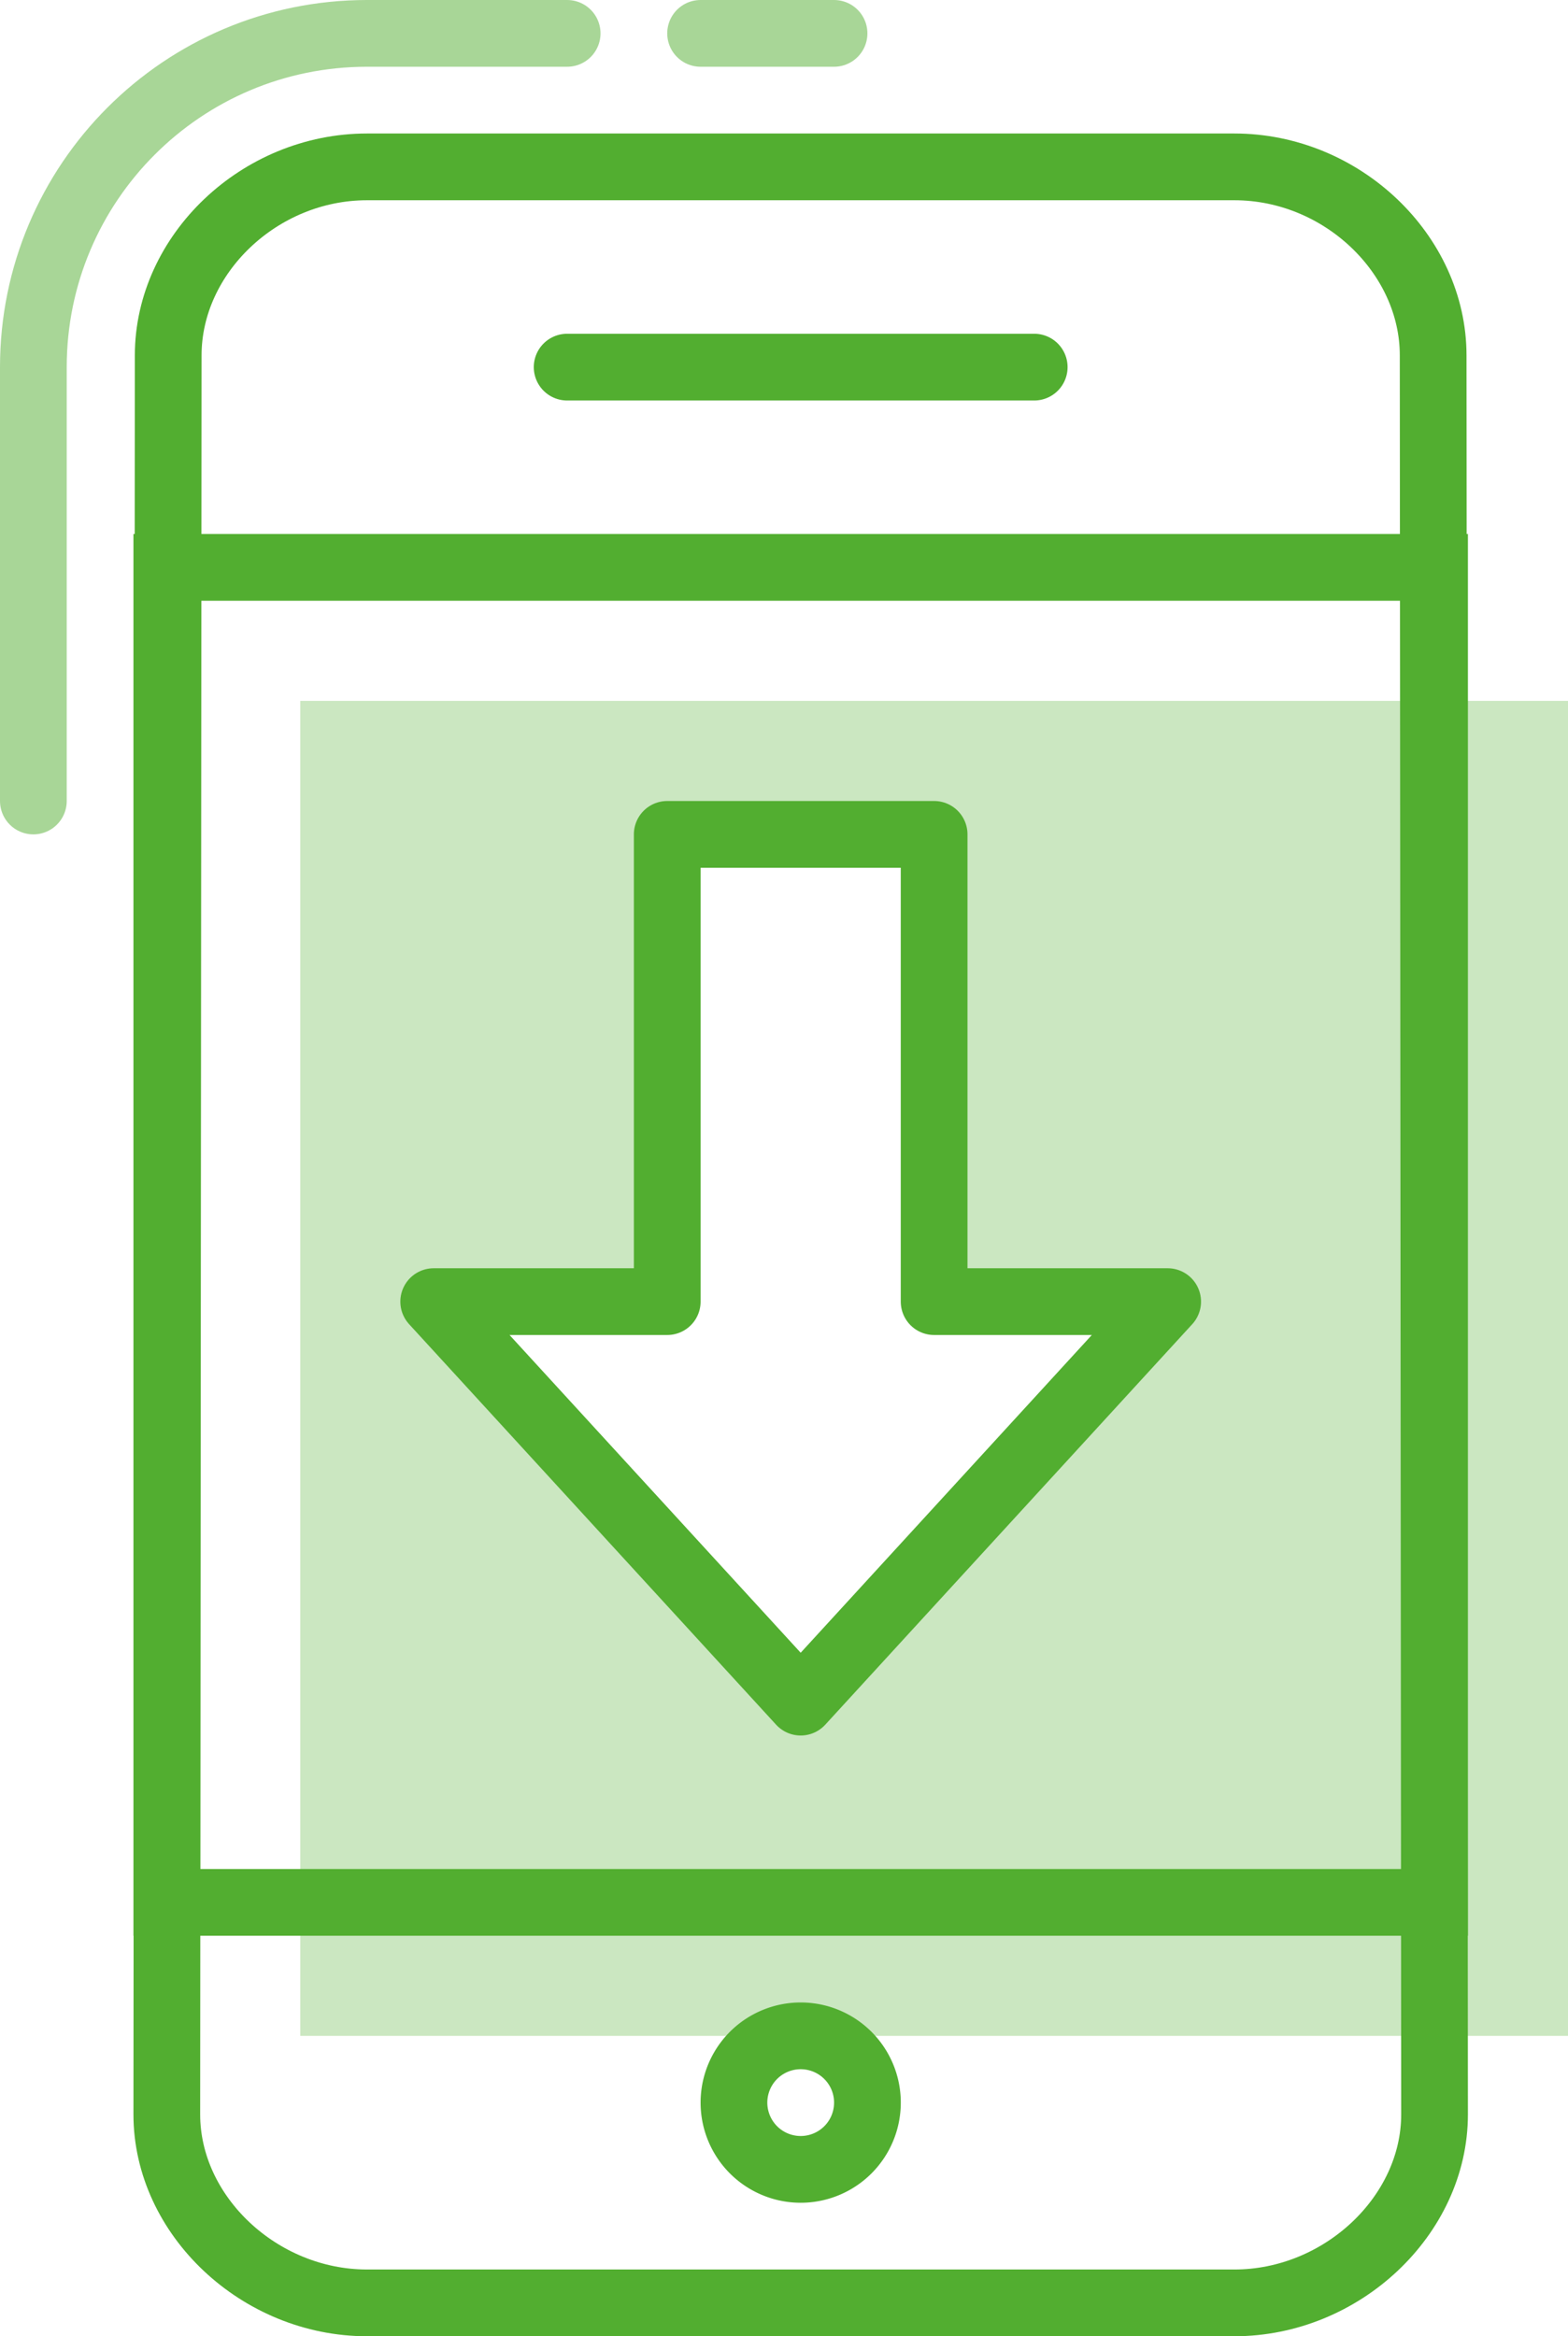
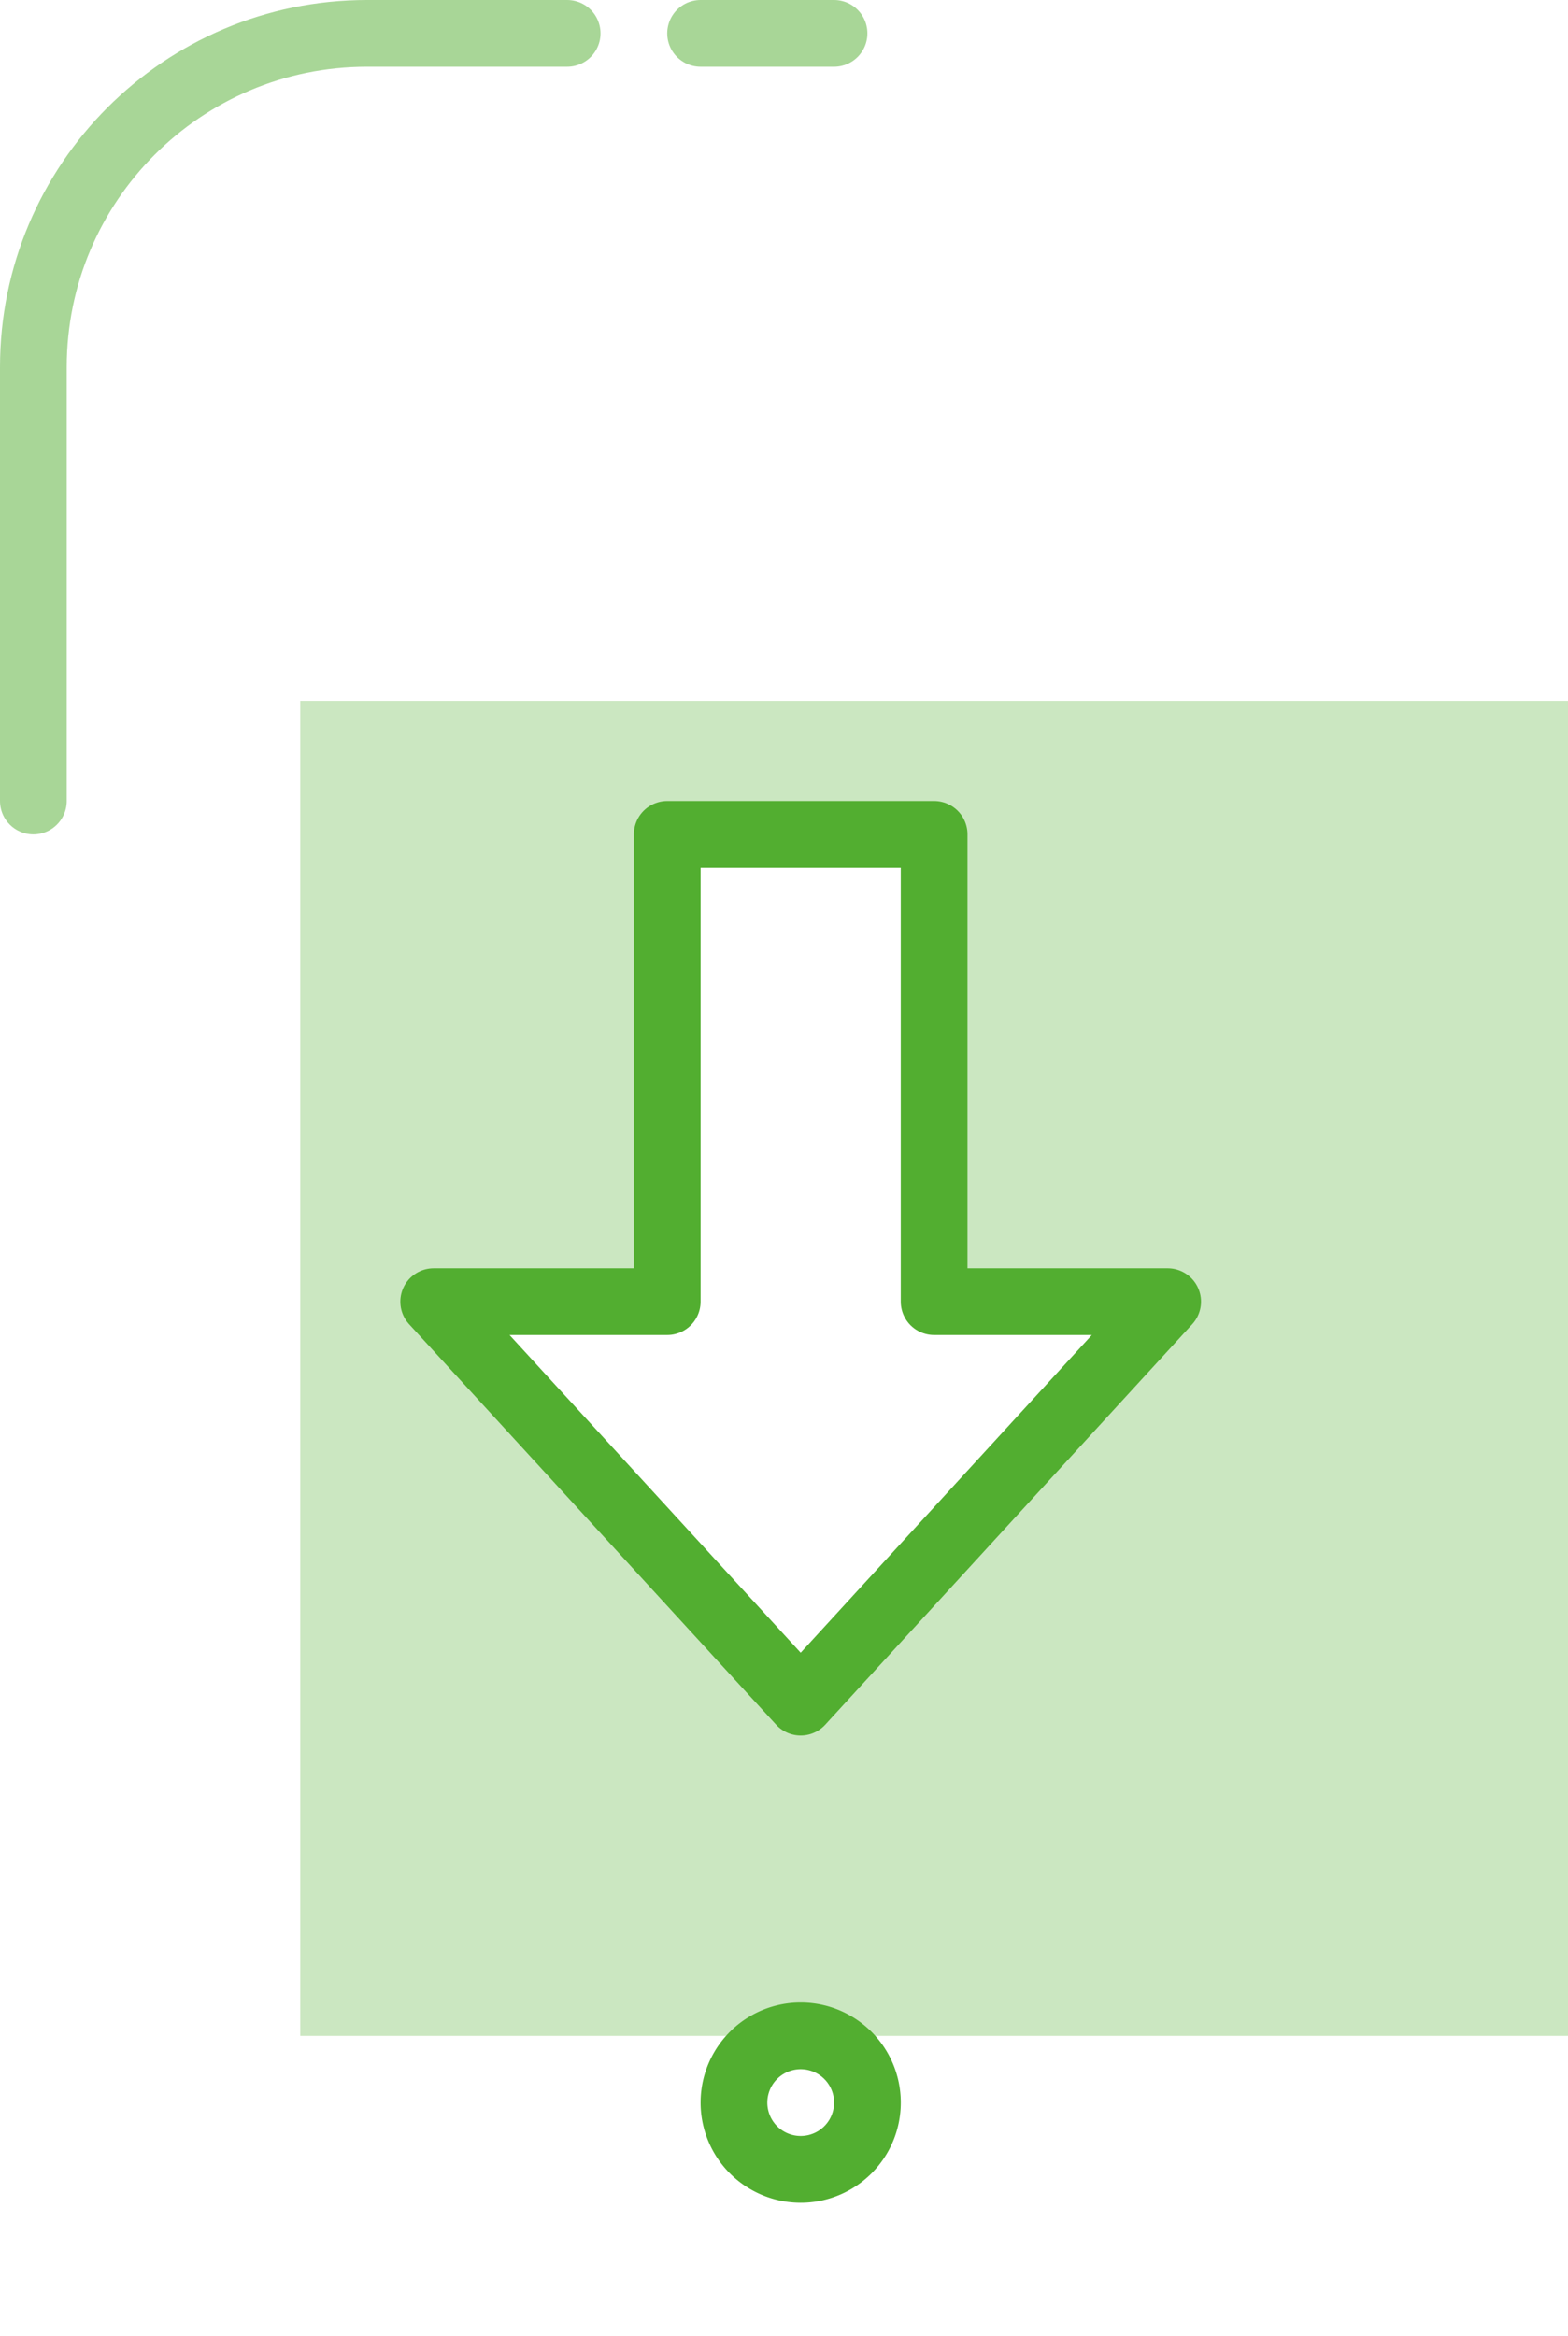
<svg xmlns="http://www.w3.org/2000/svg" width="47" height="70" viewBox="0 0 47 70">
  <g fill="none" fill-rule="evenodd">
-     <path d="M-11 0h70v70h-70z" />
-     <path fill="#52AE30" fill-opacity=".3" d="M9 21h38v40H9V21zm4 18l11 12 11-12h-7V25h-8v14h-7z" />
+     <path fill="#52AE30" fill-opacity=".3" d="M9 21h38v40H9V21zm4 18l11 12 11-12h-7V25h-8v14h-7" />
    <path stroke="#52AE30" stroke-linecap="round" stroke-linejoin="round" stroke-width="2" d="M13 39l11 12 11-12h-7V25h-8v14z" />
-     <path stroke="#52AE30" stroke-linecap="round" stroke-linejoin="round" stroke-width="2" d="M43 63.353C43 66.383 40.22 69 37 69H11c-3.22 0-6-2.616-6-5.647l.042-52.706C5.042 7.617 7.78 5 11 5h26c3.22 0 5.958 2.616 5.958 5.647L43 63.353z" />
    <path stroke="#52AE30" stroke-linecap="round" stroke-linejoin="round" stroke-width="2" d="M1 24V11C1 5.477 5.477 1 11 1h6m4 0h4" opacity=".5" />
-     <path stroke="#52AE30" stroke-width="2" d="M5 17h38v40H5z" />
-     <path stroke="#52AE30" stroke-linecap="round" stroke-linejoin="round" stroke-width="2" d="M17 11h14" />
    <path stroke="#52AE30" stroke-linejoin="round" stroke-width="2" d="M24 65a2 2 0 1 1 .001-4.001A2 2 0 0 1 24 65z" />
  </g>
</svg>